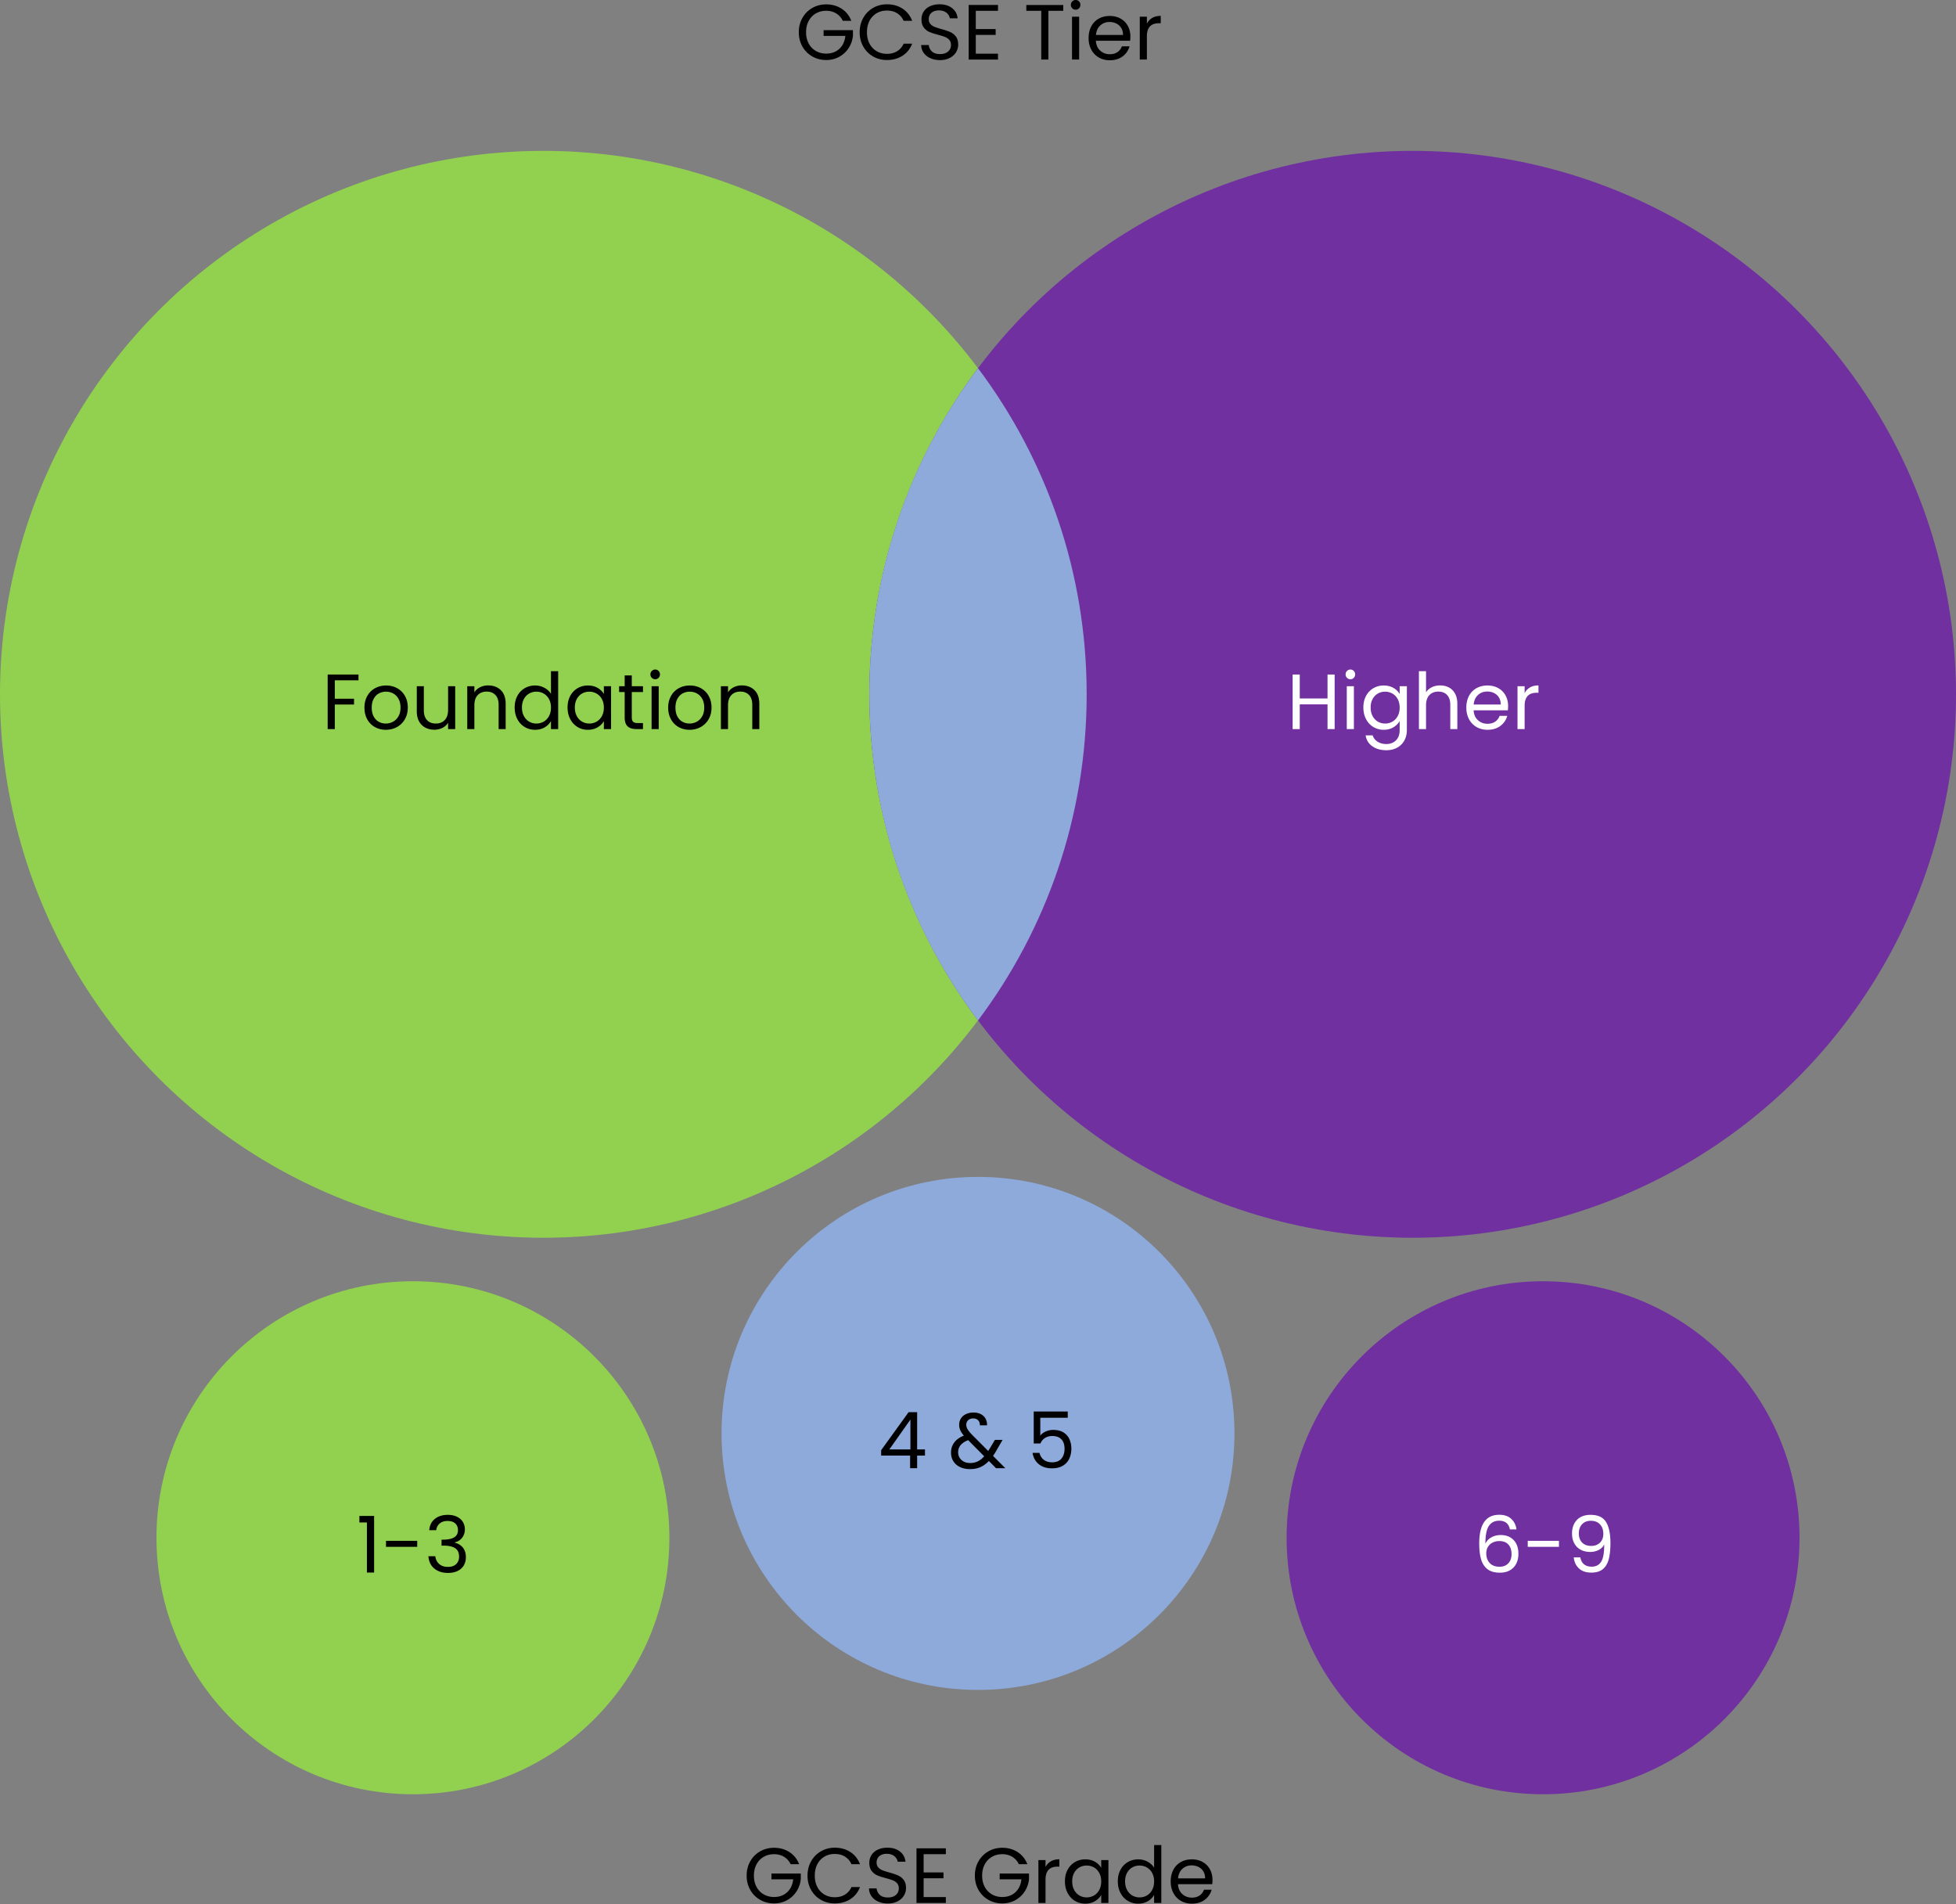
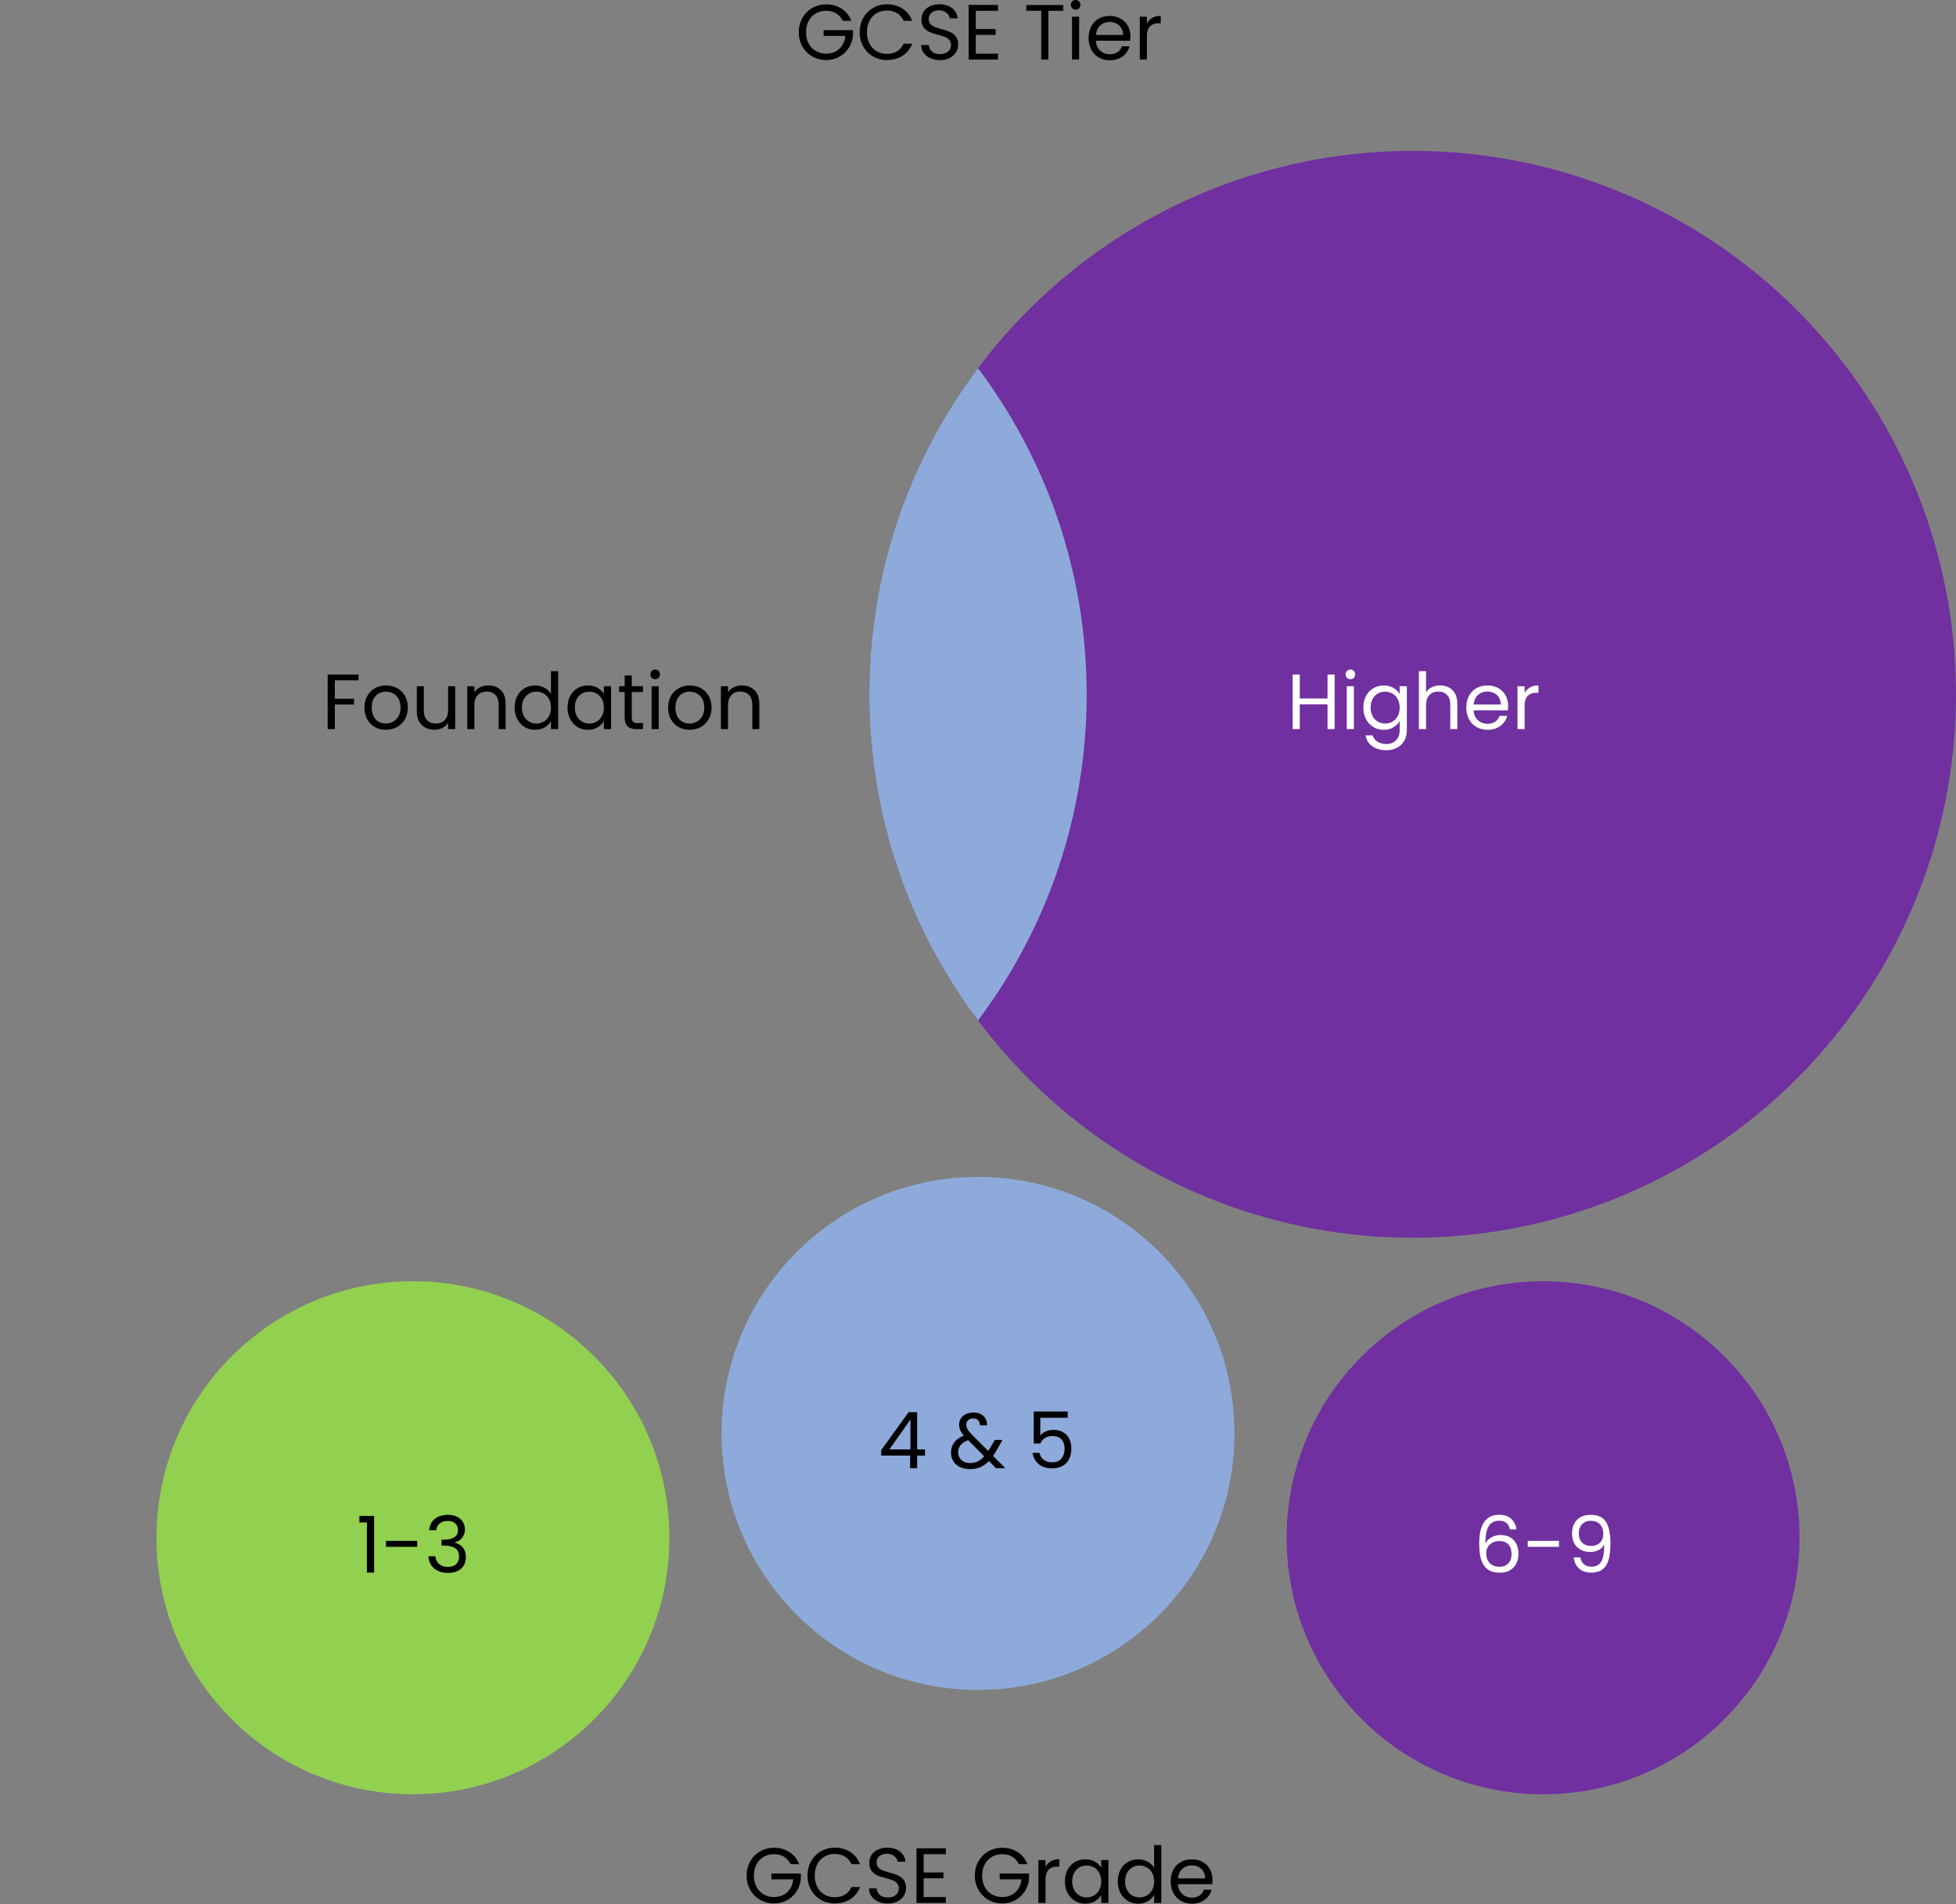
<svg xmlns="http://www.w3.org/2000/svg" width="450" height="438">
  <rect width="100%" height="100%" fill="#808080" stroke="none" />
  <g fill="none" fill-rule="evenodd">
-     <circle cx="125" cy="159.698" r="125" fill="#92D050" />
    <circle cx="325" cy="159.698" r="125" fill="#7030A0" />
    <circle cx="95" cy="353.698" r="59" fill="#92D050" />
    <circle cx="355" cy="353.698" r="59" fill="#7030A0" />
    <circle cx="225" cy="329.698" r="59" fill="#8EAADB" />
    <g fill="#000" fill-rule="nonzero">
      <path d="M82.478 155.152v1.332h-5.454v4.23h4.428v1.332h-4.428v5.652h-1.638v-12.546zM88.76 167.86c-.924 0-1.761-.21-2.511-.63a4.485 4.485 0 0 1-1.764-1.791c-.426-.774-.639-1.671-.639-2.691 0-1.008.219-1.899.657-2.673a4.527 4.527 0 0 1 1.791-1.782c.756-.414 1.602-.621 2.538-.621.936 0 1.782.207 2.538.621a4.543 4.543 0 0 1 1.791 1.773c.438.768.657 1.662.657 2.682s-.225 1.917-.675 2.691a4.678 4.678 0 0 1-1.827 1.791c-.768.42-1.62.63-2.556.63Zm0-1.44c.588 0 1.14-.138 1.656-.414.516-.276.933-.69 1.251-1.242.318-.552.477-1.224.477-2.016s-.156-1.464-.468-2.016c-.312-.552-.72-.963-1.224-1.233a3.415 3.415 0 0 0-1.638-.405 3.4 3.4 0 0 0-1.647.405c-.498.27-.897.681-1.197 1.233-.3.552-.45 1.224-.45 2.016 0 .804.147 1.482.441 2.034.294.552.687.963 1.179 1.233.492.27 1.032.405 1.62.405Zm15.966-8.586v9.864h-1.638v-1.458a3.189 3.189 0 0 1-1.305 1.179 4.031 4.031 0 0 1-1.845.423c-.768 0-1.458-.159-2.07-.477a3.468 3.468 0 0 1-1.449-1.431c-.354-.636-.531-1.41-.531-2.322v-5.778h1.62v5.562c0 .972.246 1.719.738 2.241s1.164.783 2.016.783c.876 0 1.566-.27 2.07-.81.504-.54.756-1.326.756-2.358v-5.418h1.638Zm7.578-.18c1.2 0 2.172.363 2.916 1.089.744.726 1.116 1.773 1.116 3.141v5.814h-1.62v-5.58c0-.984-.246-1.737-.738-2.259-.492-.522-1.164-.783-2.016-.783-.864 0-1.551.27-2.061.81s-.765 1.326-.765 2.358v5.454h-1.638v-9.864h1.638v1.404a3.252 3.252 0 0 1 1.323-1.17 4.104 4.104 0 0 1 1.845-.414Zm6.102 5.076c0-1.008.204-1.893.612-2.655a4.44 4.44 0 0 1 1.683-1.773c.714-.42 1.515-.63 2.403-.63.768 0 1.482.177 2.142.531.66.354 1.164.819 1.512 1.395v-5.22h1.656v13.32h-1.656v-1.854c-.324.588-.804 1.071-1.44 1.449-.636.378-1.38.567-2.232.567a4.518 4.518 0 0 1-2.385-.648 4.524 4.524 0 0 1-1.683-1.818c-.408-.78-.612-1.668-.612-2.664Zm8.352.018c0-.744-.15-1.392-.45-1.944a3.178 3.178 0 0 0-1.215-1.269 3.31 3.31 0 0 0-1.683-.441c-.612 0-1.17.144-1.674.432a3.134 3.134 0 0 0-1.206 1.26c-.3.552-.45 1.2-.45 1.944 0 .756.15 1.413.45 1.971.3.558.702.984 1.206 1.278a3.262 3.262 0 0 0 1.674.441 3.31 3.31 0 0 0 1.683-.441c.51-.294.915-.72 1.215-1.278.3-.558.45-1.209.45-1.953Zm3.816-.018c0-1.008.204-1.893.612-2.655a4.44 4.44 0 0 1 1.683-1.773 4.616 4.616 0 0 1 2.385-.63c.864 0 1.614.186 2.25.558.636.372 1.11.84 1.422 1.404v-1.8h1.656v9.864h-1.656v-1.836c-.324.576-.807 1.053-1.449 1.431-.642.378-1.389.567-2.241.567-.876 0-1.668-.216-2.376-.648-.708-.432-1.266-1.038-1.674-1.818-.408-.78-.612-1.668-.612-2.664Zm8.352.018c0-.744-.15-1.392-.45-1.944a3.178 3.178 0 0 0-1.215-1.269 3.31 3.31 0 0 0-1.683-.441c-.612 0-1.17.144-1.674.432a3.134 3.134 0 0 0-1.206 1.26c-.3.552-.45 1.2-.45 1.944 0 .756.15 1.413.45 1.971.3.558.702.984 1.206 1.278a3.262 3.262 0 0 0 1.674.441 3.31 3.31 0 0 0 1.683-.441c.51-.294.915-.72 1.215-1.278.3-.558.45-1.209.45-1.953Zm6.426-3.564v5.814c0 .48.102.819.306 1.017.204.198.558.297 1.062.297h1.206v1.386h-1.476c-.912 0-1.596-.21-2.052-.63-.456-.42-.684-1.11-.684-2.07v-5.814h-1.278v-1.35h1.278v-2.484h1.638v2.484h2.574v1.35h-2.574Zm5.4-2.952c-.312 0-.576-.108-.792-.324a1.077 1.077 0 0 1-.324-.792c0-.312.108-.576.324-.792.216-.216.48-.324.792-.324.3 0 .555.108.765.324.21.216.315.48.315.792 0 .312-.105.576-.315.792-.21.216-.465.324-.765.324Zm.792 1.602v9.864h-1.638v-9.864h1.638Zm7.092 10.026c-.924 0-1.761-.21-2.511-.63a4.485 4.485 0 0 1-1.764-1.791c-.426-.774-.639-1.671-.639-2.691 0-1.008.219-1.899.657-2.673a4.527 4.527 0 0 1 1.791-1.782c.756-.414 1.602-.621 2.538-.621.936 0 1.782.207 2.538.621a4.543 4.543 0 0 1 1.791 1.773c.438.768.657 1.662.657 2.682s-.225 1.917-.675 2.691a4.678 4.678 0 0 1-1.827 1.791c-.768.42-1.62.63-2.556.63Zm0-1.44c.588 0 1.14-.138 1.656-.414.516-.276.933-.69 1.251-1.242.318-.552.477-1.224.477-2.016s-.156-1.464-.468-2.016c-.312-.552-.72-.963-1.224-1.233a3.415 3.415 0 0 0-1.638-.405 3.4 3.4 0 0 0-1.647.405c-.498.27-.897.681-1.197 1.233-.3.552-.45 1.224-.45 2.016 0 .804.147 1.482.441 2.034.294.552.687.963 1.179 1.233.492.27 1.032.405 1.62.405Zm12.024-8.766c1.2 0 2.172.363 2.916 1.089.744.726 1.116 1.773 1.116 3.141v5.814h-1.62v-5.58c0-.984-.246-1.737-.738-2.259-.492-.522-1.164-.783-2.016-.783-.864 0-1.551.27-2.061.81s-.765 1.326-.765 2.358v5.454h-1.638v-9.864h1.638v1.404a3.252 3.252 0 0 1 1.323-1.17 4.104 4.104 0 0 1 1.845-.414Z" />
    </g>
    <g fill="#000" fill-rule="nonzero">
      <path d="M82.684 350.178v-1.494h3.384v13.014h-1.656v-11.52zM95.986 354.408v1.386h-7.182v-1.386zM98.758 351.96c.084-1.104.51-1.968 1.278-2.592.768-.624 1.764-.936 2.988-.936.816 0 1.521.147 2.115.441.594.294 1.044.693 1.35 1.197a3.23 3.23 0 0 1 .459 1.71c0 .744-.213 1.386-.639 1.926a2.87 2.87 0 0 1-1.665 1.044v.09c.78.192 1.398.57 1.854 1.134.456.564.684 1.302.684 2.214 0 .684-.156 1.299-.468 1.845-.312.546-.78.975-1.404 1.287-.624.312-1.374.468-2.25.468-1.272 0-2.316-.333-3.132-.999-.816-.666-1.272-1.611-1.368-2.835h1.584c.084.72.378 1.308.882 1.764.504.456 1.176.684 2.016.684.84 0 1.479-.219 1.917-.657.438-.438.657-1.005.657-1.701 0-.9-.3-1.548-.9-1.944-.6-.396-1.506-.594-2.718-.594h-.414v-1.368h.432c1.104-.012 1.938-.195 2.502-.549.564-.354.846-.903.846-1.647 0-.636-.207-1.146-.621-1.53-.414-.384-1.005-.576-1.773-.576-.744 0-1.344.192-1.8.576-.456.384-.726.9-.81 1.548h-1.602Z" />
    </g>
    <path fill="#000" fill-rule="nonzero" d="M202.72 334.8v-1.242l6.318-8.748H211v8.568h1.8v1.422H211v2.898h-1.62V334.8h-6.66Zm6.732-8.28-4.842 6.858h4.842v-6.858Zm19.692 11.178-1.638-1.656c-.612.636-1.266 1.107-1.962 1.413-.696.306-1.482.459-2.358.459-.864 0-1.629-.156-2.295-.468-.666-.312-1.182-.756-1.548-1.332-.366-.576-.549-1.248-.549-2.016 0-.876.249-1.647.747-2.313.498-.666 1.233-1.191 2.205-1.575-.384-.456-.66-.876-.828-1.26a3.11 3.11 0 0 1-.252-1.26c0-.528.135-1.005.405-1.431.27-.426.657-.759 1.161-.999s1.086-.36 1.746-.36c.648 0 1.212.126 1.692.378s.84.603 1.08 1.053c.24.45.348.951.324 1.503h-1.638c.012-.492-.126-.879-.414-1.161-.288-.282-.66-.423-1.116-.423-.48 0-.867.135-1.161.405-.294.27-.441.615-.441 1.035 0 .36.099.708.297 1.044.198.336.531.75.999 1.242l3.744 3.762.324-.504 1.224-2.052h1.764l-1.476 2.556c-.204.36-.444.738-.72 1.134l2.826 2.826h-2.142Zm-5.958-1.188c.648 0 1.233-.126 1.755-.378.522-.252 1.017-.642 1.485-1.17l-3.69-3.708c-1.536.588-2.304 1.518-2.304 2.79 0 .708.255 1.296.765 1.764.51.468 1.173.702 1.989.702Zm22.464-10.404h-6.318v4.104c.276-.384.684-.699 1.224-.945a4.161 4.161 0 0 1 1.746-.369c.996 0 1.806.207 2.43.621.624.414 1.071.948 1.341 1.602.27.654.405 1.347.405 2.079 0 .864-.162 1.638-.486 2.322a3.687 3.687 0 0 1-1.485 1.62c-.666.396-1.491.594-2.475.594-1.26 0-2.28-.324-3.06-.972-.78-.648-1.254-1.512-1.422-2.592h1.602c.156.684.486 1.218.99 1.602.504.384 1.14.576 1.908.576.948 0 1.662-.285 2.142-.855.48-.57.72-1.323.72-2.259 0-.936-.24-1.659-.72-2.169s-1.188-.765-2.124-.765c-.636 0-1.191.153-1.665.459a2.646 2.646 0 0 0-1.035 1.251h-1.548v-7.344h7.83v1.44Z" />
    <g fill="#FFF" fill-rule="nonzero">
      <path d="M347.37 351.78c-.264-1.332-1.086-1.998-2.466-1.998-1.068 0-1.866.411-2.394 1.233-.528.822-.786 2.175-.774 4.059.276-.624.735-1.113 1.377-1.467.642-.354 1.359-.531 2.151-.531 1.236 0 2.223.384 2.961 1.152.738.768 1.107 1.83 1.107 3.186 0 .816-.159 1.548-.477 2.196a3.65 3.65 0 0 1-1.44 1.548c-.642.384-1.419.576-2.331.576-1.236 0-2.202-.276-2.898-.828-.696-.552-1.182-1.314-1.458-2.286s-.414-2.172-.414-3.6c0-4.404 1.536-6.606 4.608-6.606 1.176 0 2.1.318 2.772.954.672.636 1.068 1.44 1.188 2.412h-1.512Zm-2.448 2.682c-.516 0-1.002.105-1.458.315a2.62 2.62 0 0 0-1.107.954c-.282.426-.423.945-.423 1.557 0 .912.264 1.653.792 2.223.528.57 1.284.855 2.268.855.84 0 1.509-.261 2.007-.783.498-.522.747-1.227.747-2.115 0-.936-.24-1.671-.72-2.205s-1.182-.801-2.106-.801ZM358.656 354.408v1.386h-7.182v-1.386zM363.57 358.206c.12.684.399 1.212.837 1.584.438.372 1.029.558 1.773.558.996 0 1.731-.39 2.205-1.17.474-.78.699-2.094.675-3.942-.252.54-.672.963-1.26 1.269a4.185 4.185 0 0 1-1.962.459c-.804 0-1.521-.165-2.151-.495a3.597 3.597 0 0 1-1.485-1.449c-.36-.636-.54-1.404-.54-2.304 0-1.284.372-2.319 1.116-3.105.744-.786 1.8-1.179 3.168-1.179 1.68 0 2.859.546 3.537 1.638.678 1.092 1.017 2.718 1.017 4.878 0 1.512-.135 2.76-.405 3.744-.27.984-.726 1.734-1.368 2.25-.642.516-1.521.774-2.637.774-1.224 0-2.178-.33-2.862-.99-.684-.66-1.074-1.5-1.17-2.52h1.512Zm2.538-2.628c.804 0 1.464-.249 1.98-.747s.774-1.173.774-2.025c0-.9-.252-1.626-.756-2.178s-1.212-.828-2.124-.828c-.84 0-1.509.264-2.007.792-.498.528-.747 1.224-.747 2.088 0 .876.246 1.578.738 2.106.492.528 1.206.792 2.142.792Z" />
    </g>
    <g fill="#FFF" fill-rule="nonzero">
      <path d="M307.052 155.152v12.546h-1.638v-5.688h-6.39v5.688h-1.638v-12.546h1.638v5.508h6.39v-5.508zM310.688 156.232c-.312 0-.576-.108-.792-.324a1.077 1.077 0 0 1-.324-.792c0-.312.108-.576.324-.792.216-.216.48-.324.792-.324.3 0 .555.108.765.324.21.216.315.48.315.792 0 .312-.105.576-.315.792-.21.216-.465.324-.765.324Zm.792 1.602v9.864h-1.638v-9.864h1.638Zm6.858-.162c.852 0 1.599.186 2.241.558.642.372 1.119.84 1.431 1.404v-1.8h1.656v10.08c0 .9-.192 1.701-.576 2.403a4.105 4.105 0 0 1-1.647 1.647c-.714.396-1.545.594-2.493.594-1.296 0-2.376-.306-3.24-.918-.864-.612-1.374-1.446-1.53-2.502h1.62c.18.6.552 1.083 1.116 1.449.564.366 1.242.549 2.034.549.9 0 1.635-.282 2.205-.846.57-.564.855-1.356.855-2.376v-2.07c-.324.576-.804 1.056-1.44 1.44-.636.384-1.38.576-2.232.576a4.518 4.518 0 0 1-2.385-.648 4.524 4.524 0 0 1-1.683-1.818c-.408-.78-.612-1.668-.612-2.664 0-1.008.204-1.893.612-2.655a4.44 4.44 0 0 1 1.683-1.773 4.616 4.616 0 0 1 2.385-.63Zm3.672 5.076c0-.744-.15-1.392-.45-1.944a3.178 3.178 0 0 0-1.215-1.269 3.31 3.31 0 0 0-1.683-.441c-.612 0-1.17.144-1.674.432a3.134 3.134 0 0 0-1.206 1.26c-.3.552-.45 1.2-.45 1.944 0 .756.15 1.413.45 1.971.3.558.702.984 1.206 1.278a3.262 3.262 0 0 0 1.674.441 3.31 3.31 0 0 0 1.683-.441c.51-.294.915-.72 1.215-1.278.3-.558.45-1.209.45-1.953Zm9.324-5.094c.744 0 1.416.159 2.016.477.6.318 1.071.795 1.413 1.431.342.636.513 1.41.513 2.322v5.814h-1.62v-5.58c0-.984-.246-1.737-.738-2.259-.492-.522-1.164-.783-2.016-.783-.864 0-1.551.27-2.061.81s-.765 1.326-.765 2.358v5.454h-1.638v-13.32h1.638v4.86a3.227 3.227 0 0 1 1.341-1.17c.57-.276 1.209-.414 1.917-.414Zm15.624 4.734c0 .312-.018.642-.054.99h-7.884c.06.972.393 1.731.999 2.277s1.341.819 2.205.819c.708 0 1.299-.165 1.773-.495a2.62 2.62 0 0 0 .999-1.323h1.764a4.24 4.24 0 0 1-1.584 2.313c-.792.594-1.776.891-2.952.891-.936 0-1.773-.21-2.511-.63a4.46 4.46 0 0 1-1.737-1.791c-.42-.774-.63-1.671-.63-2.691 0-1.02.204-1.914.612-2.682a4.296 4.296 0 0 1 1.719-1.773c.738-.414 1.587-.621 2.547-.621.936 0 1.764.204 2.484.612.72.408 1.275.969 1.665 1.683.39.714.585 1.521.585 2.421Zm-1.692-.342c0-.624-.138-1.161-.414-1.611a2.692 2.692 0 0 0-1.125-1.026 3.509 3.509 0 0 0-1.575-.351c-.828 0-1.533.264-2.115.792-.582.528-.915 1.26-.999 2.196h6.228Zm5.49-2.61a3.142 3.142 0 0 1 1.233-1.314c.534-.312 1.185-.468 1.953-.468v1.692h-.432c-1.836 0-2.754.996-2.754 2.988v5.364h-1.638v-9.864h1.638v1.602Z" />
    </g>
    <g fill="#000" fill-rule="nonzero">
      <path d="M193.89 4.788a3.9 3.9 0 0 0-1.512-1.701c-.66-.402-1.428-.603-2.304-.603-.876 0-1.665.201-2.367.603a4.26 4.26 0 0 0-1.656 1.728c-.402.75-.603 1.617-.603 2.601s.201 1.848.603 2.592a4.274 4.274 0 0 0 1.656 1.719c.702.402 1.491.603 2.367.603 1.224 0 2.232-.366 3.024-1.098.792-.732 1.254-1.722 1.386-2.97h-5.004V6.93h6.75v1.26a6.23 6.23 0 0 1-.972 2.835 6.007 6.007 0 0 1-2.178 2.034c-.9.498-1.902.747-3.006.747-1.164 0-2.226-.273-3.186-.819a6.013 6.013 0 0 1-2.277-2.277c-.558-.972-.837-2.07-.837-3.294 0-1.224.279-2.325.837-3.303a5.995 5.995 0 0 1 2.277-2.286c.96-.546 2.022-.819 3.186-.819 1.332 0 2.511.33 3.537.99 1.026.66 1.773 1.59 2.241 2.79h-1.962Zm3.888 2.628c0-1.224.276-2.325.828-3.303a6.015 6.015 0 0 1 2.259-2.295c.954-.552 2.013-.828 3.177-.828 1.368 0 2.562.33 3.582.99 1.02.66 1.764 1.596 2.232 2.808h-1.962c-.348-.756-.849-1.338-1.503-1.746-.654-.408-1.437-.612-2.349-.612-.876 0-1.662.204-2.358.612a4.28 4.28 0 0 0-1.638 1.737c-.396.75-.594 1.629-.594 2.637 0 .996.198 1.869.594 2.619a4.28 4.28 0 0 0 1.638 1.737c.696.408 1.482.612 2.358.612.912 0 1.695-.201 2.349-.603.654-.402 1.155-.981 1.503-1.737h1.962c-.468 1.2-1.212 2.127-2.232 2.781-1.02.654-2.214.981-3.582.981-1.164 0-2.223-.273-3.177-.819a5.968 5.968 0 0 1-2.259-2.277c-.552-.972-.828-2.07-.828-3.294Zm18.486 6.408c-.828 0-1.569-.147-2.223-.441-.654-.294-1.167-.702-1.539-1.224-.372-.522-.564-1.125-.576-1.809h1.746a2.3 2.3 0 0 0 .729 1.485c.426.402 1.047.603 1.863.603.78 0 1.395-.195 1.845-.585.45-.39.675-.891.675-1.503 0-.48-.132-.87-.396-1.17a2.53 2.53 0 0 0-.99-.684c-.396-.156-.93-.324-1.602-.504-.828-.216-1.491-.432-1.989-.648a3.203 3.203 0 0 1-1.278-1.017c-.354-.462-.531-1.083-.531-1.863 0-.684.174-1.29.522-1.818.348-.528.837-.936 1.467-1.224.63-.288 1.353-.432 2.169-.432 1.176 0 2.139.294 2.889.882.75.588 1.173 1.368 1.269 2.34h-1.8c-.06-.48-.312-.903-.756-1.269-.444-.366-1.032-.549-1.764-.549-.684 0-1.242.177-1.674.531-.432.354-.648.849-.648 1.485 0 .456.129.828.387 1.116.258.288.576.507.954.657.378.15.909.321 1.593.513.828.228 1.494.453 1.998.675.504.222.936.564 1.296 1.026.36.462.54 1.089.54 1.881 0 .612-.162 1.188-.486 1.728-.324.54-.804.978-1.44 1.314-.636.336-1.386.504-2.25.504ZM224.49 2.484v4.194h4.572v1.35h-4.572v4.32h5.112v1.35h-6.75V1.134h6.75v1.35zM244.614 1.152v1.332h-3.42v11.214h-1.638V2.484h-3.438V1.152zM247.476 2.232c-.312 0-.576-.108-.792-.324a1.077 1.077 0 0 1-.324-.792c0-.312.108-.576.324-.792.216-.216.48-.324.792-.324.3 0 .555.108.765.324.21.216.315.48.315.792 0 .312-.105.576-.315.792-.21.216-.465.324-.765.324Zm.792 1.602v9.864h-1.638V3.834h1.638Zm11.79 4.554c0 .312-.018.642-.054.99h-7.884c.06.972.393 1.731.999 2.277s1.341.819 2.205.819c.708 0 1.299-.165 1.773-.495a2.62 2.62 0 0 0 .999-1.323h1.764a4.24 4.24 0 0 1-1.584 2.313c-.792.594-1.776.891-2.952.891-.936 0-1.773-.21-2.511-.63a4.46 4.46 0 0 1-1.737-1.791c-.42-.774-.63-1.671-.63-2.691 0-1.02.204-1.914.612-2.682a4.296 4.296 0 0 1 1.719-1.773c.738-.414 1.587-.621 2.547-.621.936 0 1.764.204 2.484.612.72.408 1.275.969 1.665 1.683.39.714.585 1.521.585 2.421Zm-1.692-.342c0-.624-.138-1.161-.414-1.611a2.692 2.692 0 0 0-1.125-1.026 3.509 3.509 0 0 0-1.575-.351c-.828 0-1.533.264-2.115.792-.582.528-.915 1.26-.999 2.196h6.228Zm5.49-2.61a3.142 3.142 0 0 1 1.233-1.314c.534-.312 1.185-.468 1.953-.468v1.692h-.432c-1.836 0-2.754.996-2.754 2.988v5.364h-1.638V3.834h1.638v1.602Z" />
    </g>
    <g fill="#000" fill-rule="nonzero">
      <path d="M181.89 428.788a3.9 3.9 0 0 0-1.512-1.701c-.66-.402-1.428-.603-2.304-.603-.876 0-1.665.201-2.367.603a4.26 4.26 0 0 0-1.656 1.728c-.402.75-.603 1.617-.603 2.601s.201 1.848.603 2.592a4.274 4.274 0 0 0 1.656 1.719c.702.402 1.491.603 2.367.603 1.224 0 2.232-.366 3.024-1.098.792-.732 1.254-1.722 1.386-2.97h-5.004v-1.332h6.75v1.26a6.23 6.23 0 0 1-.972 2.835 6.007 6.007 0 0 1-2.178 2.034c-.9.498-1.902.747-3.006.747-1.164 0-2.226-.273-3.186-.819a6.013 6.013 0 0 1-2.277-2.277c-.558-.972-.837-2.07-.837-3.294 0-1.224.279-2.325.837-3.303a5.995 5.995 0 0 1 2.277-2.286c.96-.546 2.022-.819 3.186-.819 1.332 0 2.511.33 3.537.99 1.026.66 1.773 1.59 2.241 2.79h-1.962Zm3.888 2.628c0-1.224.276-2.325.828-3.303a6.015 6.015 0 0 1 2.259-2.295c.954-.552 2.013-.828 3.177-.828 1.368 0 2.562.33 3.582.99 1.02.66 1.764 1.596 2.232 2.808h-1.962c-.348-.756-.849-1.338-1.503-1.746-.654-.408-1.437-.612-2.349-.612-.876 0-1.662.204-2.358.612a4.28 4.28 0 0 0-1.638 1.737c-.396.75-.594 1.629-.594 2.637 0 .996.198 1.869.594 2.619a4.28 4.28 0 0 0 1.638 1.737c.696.408 1.482.612 2.358.612.912 0 1.695-.201 2.349-.603.654-.402 1.155-.981 1.503-1.737h1.962c-.468 1.2-1.212 2.127-2.232 2.781-1.02.654-2.214.981-3.582.981-1.164 0-2.223-.273-3.177-.819a5.968 5.968 0 0 1-2.259-2.277c-.552-.972-.828-2.07-.828-3.294Zm18.486 6.408c-.828 0-1.569-.147-2.223-.441-.654-.294-1.167-.702-1.539-1.224-.372-.522-.564-1.125-.576-1.809h1.746a2.3 2.3 0 0 0 .729 1.485c.426.402 1.047.603 1.863.603.78 0 1.395-.195 1.845-.585.45-.39.675-.891.675-1.503 0-.48-.132-.87-.396-1.17a2.53 2.53 0 0 0-.99-.684c-.396-.156-.93-.324-1.602-.504-.828-.216-1.491-.432-1.989-.648a3.203 3.203 0 0 1-1.278-1.017c-.354-.462-.531-1.083-.531-1.863 0-.684.174-1.29.522-1.818.348-.528.837-.936 1.467-1.224.63-.288 1.353-.432 2.169-.432 1.176 0 2.139.294 2.889.882.75.588 1.173 1.368 1.269 2.34h-1.8c-.06-.48-.312-.903-.756-1.269-.444-.366-1.032-.549-1.764-.549-.684 0-1.242.177-1.674.531-.432.354-.648.849-.648 1.485 0 .456.129.828.387 1.116.258.288.576.507.954.657.378.15.909.321 1.593.513.828.228 1.494.453 1.998.675.504.222.936.564 1.296 1.026.36.462.54 1.089.54 1.881 0 .612-.162 1.188-.486 1.728-.324.54-.804.978-1.44 1.314-.636.336-1.386.504-2.25.504ZM212.49 426.484v4.194h4.572v1.35h-4.572v4.32h5.112v1.35h-6.75v-12.564h6.75v1.35zM234.396 428.788a3.9 3.9 0 0 0-1.512-1.701c-.66-.402-1.428-.603-2.304-.603-.876 0-1.665.201-2.367.603a4.26 4.26 0 0 0-1.656 1.728c-.402.75-.603 1.617-.603 2.601s.201 1.848.603 2.592a4.274 4.274 0 0 0 1.656 1.719c.702.402 1.491.603 2.367.603 1.224 0 2.232-.366 3.024-1.098.792-.732 1.254-1.722 1.386-2.97h-5.004v-1.332h6.75v1.26a6.23 6.23 0 0 1-.972 2.835 6.007 6.007 0 0 1-2.178 2.034c-.9.498-1.902.747-3.006.747-1.164 0-2.226-.273-3.186-.819a6.013 6.013 0 0 1-2.277-2.277c-.558-.972-.837-2.07-.837-3.294 0-1.224.279-2.325.837-3.303a5.995 5.995 0 0 1 2.277-2.286c.96-.546 2.022-.819 3.186-.819 1.332 0 2.511.33 3.537.99 1.026.66 1.773 1.59 2.241 2.79h-1.962Zm6.138.648a3.142 3.142 0 0 1 1.233-1.314c.534-.312 1.185-.468 1.953-.468v1.692h-.432c-1.836 0-2.754.996-2.754 2.988v5.364h-1.638v-9.864h1.638v1.602Zm4.464 3.294c0-1.008.204-1.893.612-2.655a4.44 4.44 0 0 1 1.683-1.773 4.616 4.616 0 0 1 2.385-.63c.864 0 1.614.186 2.25.558.636.372 1.11.84 1.422 1.404v-1.8h1.656v9.864h-1.656v-1.836c-.324.576-.807 1.053-1.449 1.431-.642.378-1.389.567-2.241.567-.876 0-1.668-.216-2.376-.648-.708-.432-1.266-1.038-1.674-1.818-.408-.78-.612-1.668-.612-2.664Zm8.352.018c0-.744-.15-1.392-.45-1.944a3.178 3.178 0 0 0-1.215-1.269 3.31 3.31 0 0 0-1.683-.441c-.612 0-1.17.144-1.674.432a3.134 3.134 0 0 0-1.206 1.26c-.3.552-.45 1.2-.45 1.944 0 .756.15 1.413.45 1.971.3.558.702.984 1.206 1.278a3.262 3.262 0 0 0 1.674.441 3.31 3.31 0 0 0 1.683-.441c.51-.294.915-.72 1.215-1.278.3-.558.45-1.209.45-1.953Zm3.816-.018c0-1.008.204-1.893.612-2.655a4.44 4.44 0 0 1 1.683-1.773c.714-.42 1.515-.63 2.403-.63.768 0 1.482.177 2.142.531.66.354 1.164.819 1.512 1.395v-5.22h1.656v13.32h-1.656v-1.854c-.324.588-.804 1.071-1.44 1.449-.636.378-1.38.567-2.232.567a4.518 4.518 0 0 1-2.385-.648 4.524 4.524 0 0 1-1.683-1.818c-.408-.78-.612-1.668-.612-2.664Zm8.352.018c0-.744-.15-1.392-.45-1.944a3.178 3.178 0 0 0-1.215-1.269 3.31 3.31 0 0 0-1.683-.441c-.612 0-1.17.144-1.674.432a3.134 3.134 0 0 0-1.206 1.26c-.3.552-.45 1.2-.45 1.944 0 .756.15 1.413.45 1.971.3.558.702.984 1.206 1.278a3.262 3.262 0 0 0 1.674.441 3.31 3.31 0 0 0 1.683-.441c.51-.294.915-.72 1.215-1.278.3-.558.45-1.209.45-1.953Zm13.428-.36c0 .312-.018.642-.054.99h-7.884c.06.972.393 1.731.999 2.277s1.341.819 2.205.819c.708 0 1.299-.165 1.773-.495a2.62 2.62 0 0 0 .999-1.323h1.764a4.24 4.24 0 0 1-1.584 2.313c-.792.594-1.776.891-2.952.891-.936 0-1.773-.21-2.511-.63a4.46 4.46 0 0 1-1.737-1.791c-.42-.774-.63-1.671-.63-2.691 0-1.02.204-1.914.612-2.682a4.296 4.296 0 0 1 1.719-1.773c.738-.414 1.587-.621 2.547-.621.936 0 1.764.204 2.484.612.72.408 1.275.969 1.665 1.683.39.714.585 1.521.585 2.421Zm-1.692-.342c0-.624-.138-1.161-.414-1.611a2.692 2.692 0 0 0-1.125-1.026 3.509 3.509 0 0 0-1.575-.351c-.828 0-1.533.264-2.115.792-.582.528-.915 1.26-.999 2.196h6.228Z" />
    </g>
    <path fill="#8EAADB" d="M225.002 84.688C240.698 105.581 250 131.553 250 159.698c0 28.144-9.301 54.116-24.998 75.01-15.7-20.894-25.002-46.866-25.002-75.01 0-27.614 8.954-53.137 24.118-73.823Z" />
  </g>
</svg>